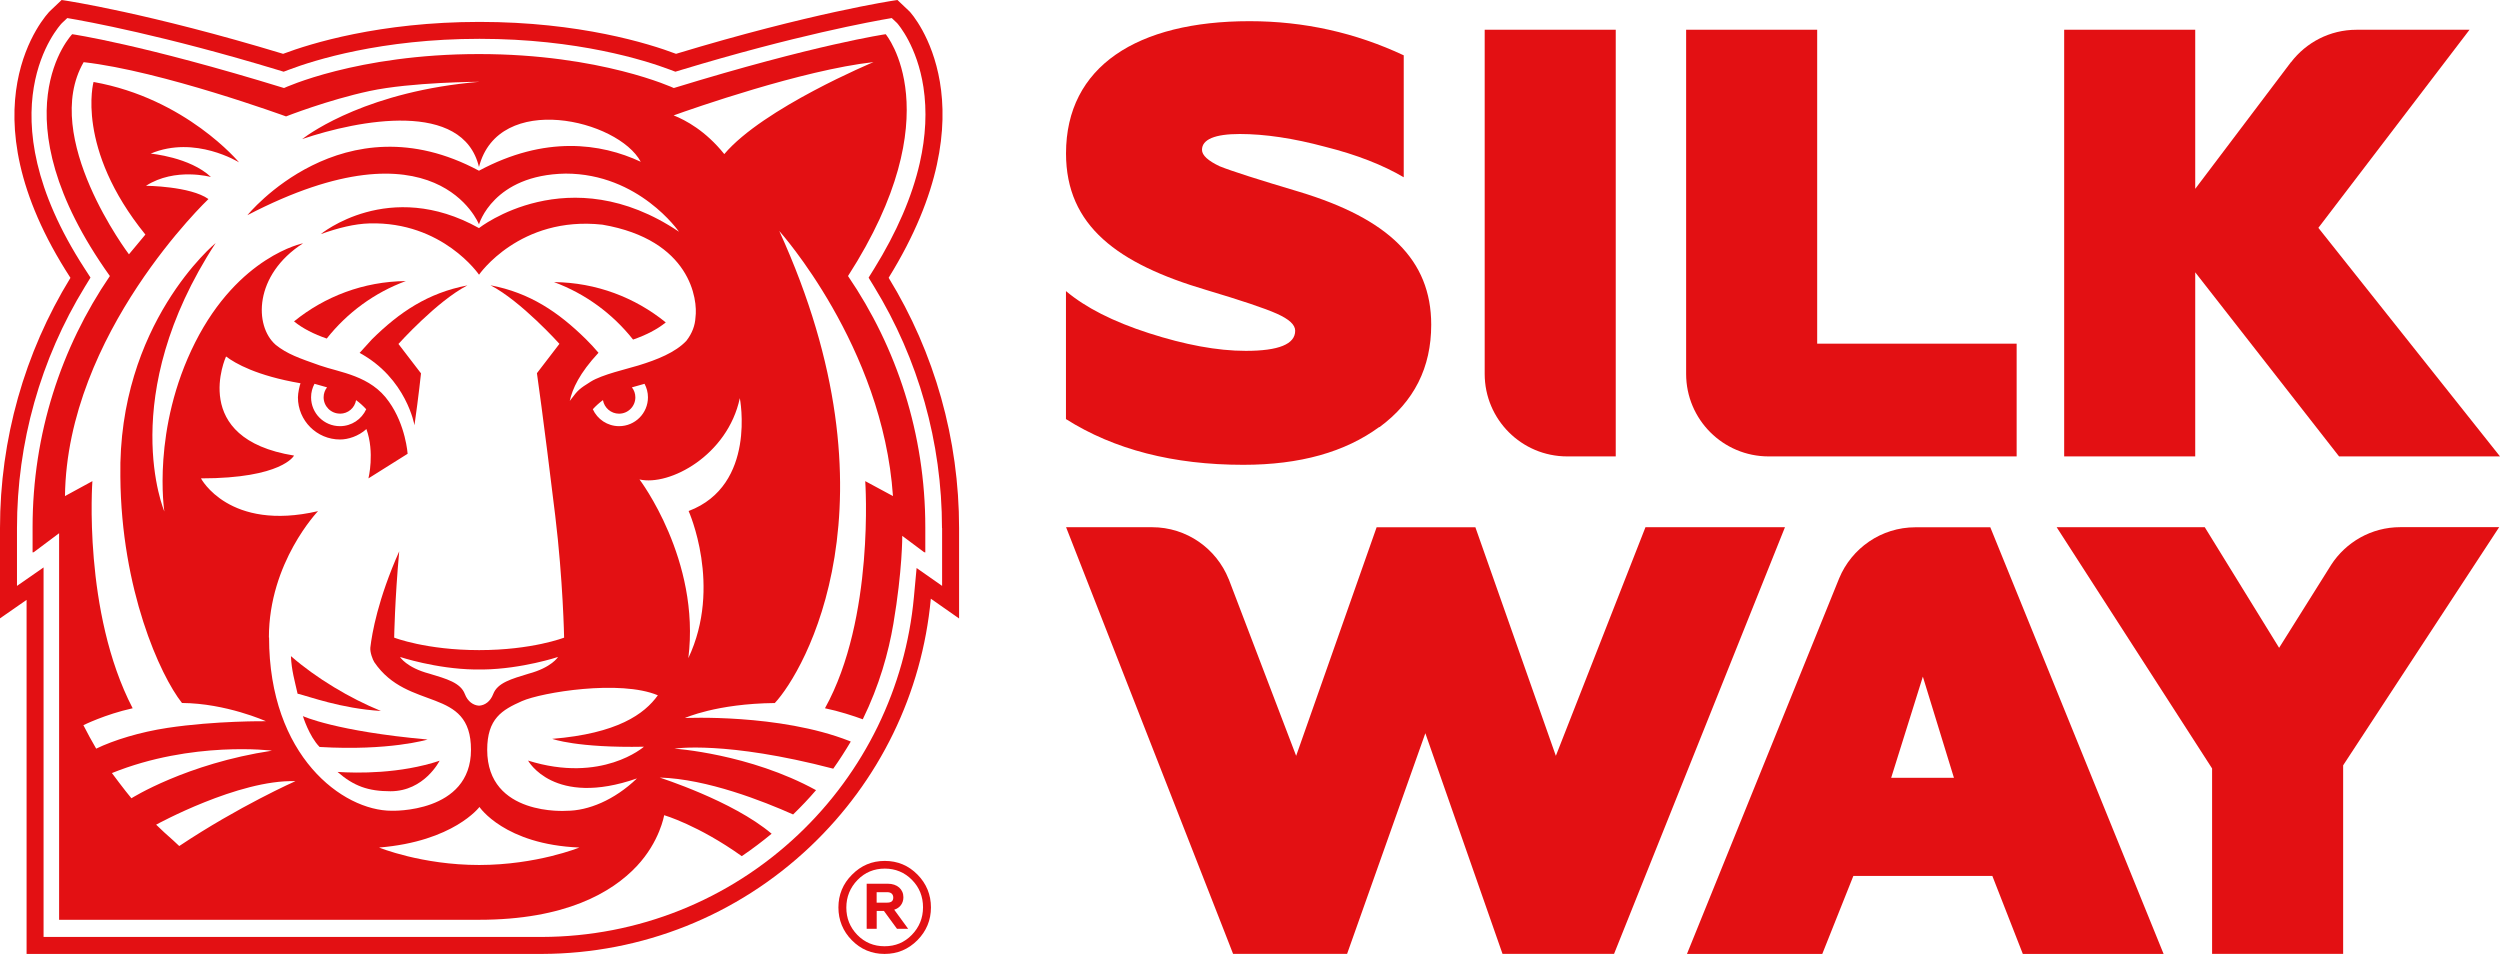
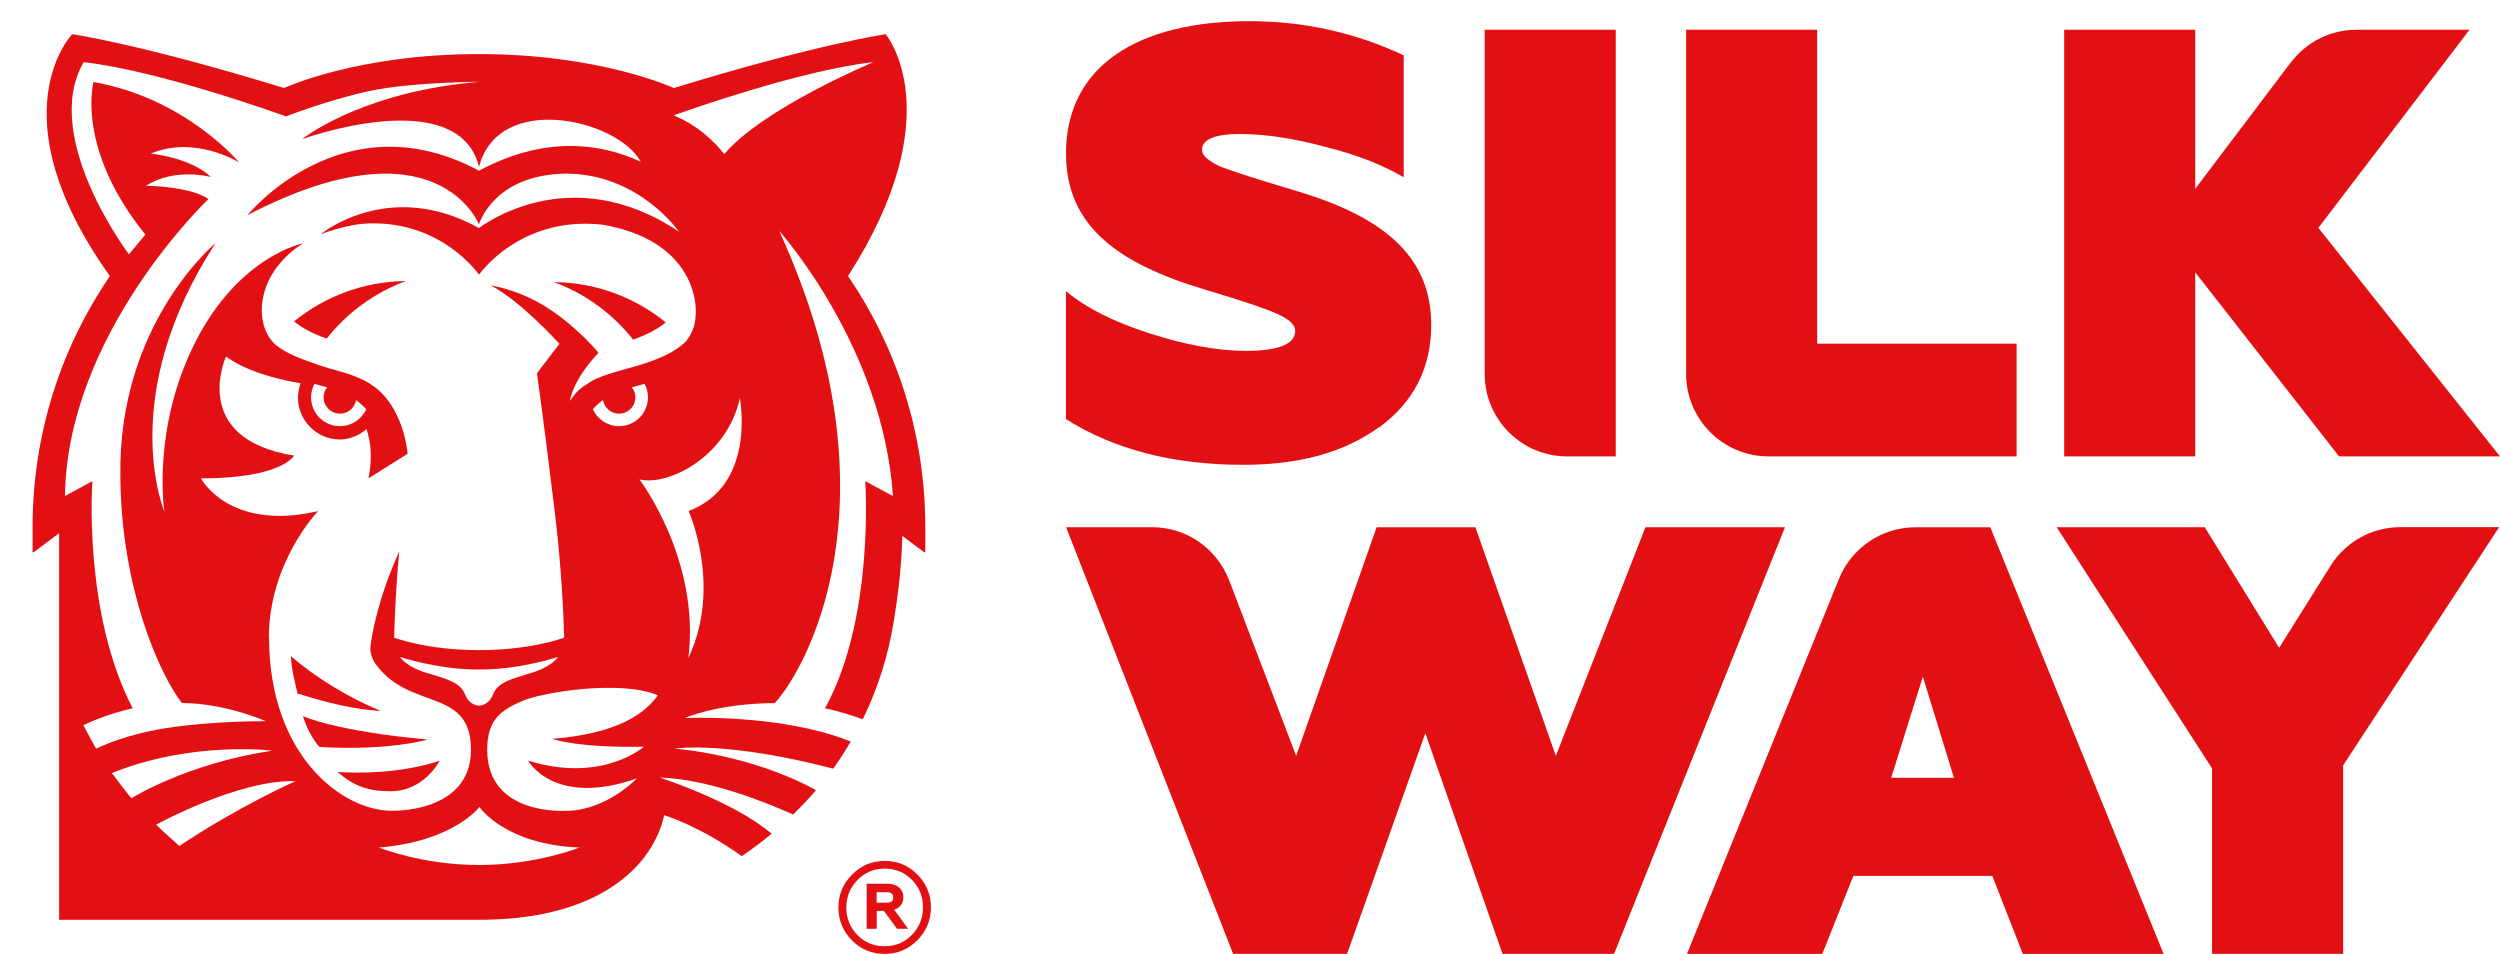
<svg xmlns="http://www.w3.org/2000/svg" id="Layer_1" data-name="Layer 1" viewBox="0 0 416.62 158.97">
  <defs>
    <style> .cls-1 { fill: #e31013; } </style>
  </defs>
-   <path class="cls-1" d="M151.5,1.84l-1.94-1.84-.53,.08c-.14,.02-13.94,2.09-36.37,8.89-4.52-1.71-16.07-5.32-32.74-5.32s-28.22,3.62-32.74,5.32C24.75,2.17,10.94,.1,10.8,.08l-.53-.08-1.94,1.84c-.67,.63-14.96,16.16,3.41,44.46C4.06,58.82,0,73.23,0,88v15.05l4.43-3.08v59H90.33c16.67-.05,32.53-6.38,44.64-17.84,11.59-10.96,18.69-25.58,20.15-41.36l4.71,3.3v-15.07c0-14.78-4.06-29.18-11.74-41.71,17.57-28.39,4.07-43.83,3.41-44.46Zm5.5,86.17v9.63l-.25-.18-4-2.8-.45,4.86c-1.39,15.07-8.23,29.12-19.27,39.56-11.59,10.96-26.75,17.01-42.69,17.06H7.26s0-56.16,0-56.16v-5.42l-4.43,3.08v-9.63c0-14.24,3.91-28.15,11.32-40.23l.93-1.52-.97-1.5C-3.04,18.32,9.92,4.27,10.3,3.87l.91-.86c3.28,.55,16.16,2.91,35.14,8.66l.92,.28,.9-.34c4.09-1.55,15.37-5.14,31.74-5.14s27.65,3.6,31.74,5.14l.9,.34,.92-.28c19.01-5.76,31.87-8.11,35.14-8.66l.89,.84c.22,.25,3.35,3.87,4.39,10.68,.6,3.93,.4,8.18-.61,12.62-1.27,5.6-3.83,11.54-7.61,17.64l-.92,1.48,.91,1.49c7.4,12.07,11.32,25.98,11.32,40.23Z" />
  <path class="cls-1" d="M150.55,149.53c0-1.33-1.02-2.26-2.61-2.26h-3.51v7.51h1.67v-2.98h1.2l2.18,2.98h1.86l-2.32-3.18c.96-.29,1.53-1.08,1.53-2.08Zm-2.69,.9h-1.77v-1.75h1.77c.63,0,1,.33,1,.9s-.33,.84-1,.84Z" />
  <path class="cls-1" d="M147.45,143.47c-2.15,0-3.96,.77-5.47,2.3-1.51,1.51-2.26,3.34-2.26,5.45s.75,3.96,2.24,5.47c1.49,1.51,3.3,2.28,5.45,2.28s3.96-.77,5.47-2.28c1.51-1.53,2.26-3.36,2.26-5.47s-.75-3.96-2.24-5.47c-1.49-1.51-3.3-2.28-5.45-2.28Zm4.51,12.32c-1.24,1.28-2.75,1.9-4.55,1.9s-3.3-.63-4.53-1.88c-1.24-1.28-1.84-2.79-1.84-4.57s.63-3.32,1.86-4.59c1.24-1.28,2.77-1.9,4.55-1.9s3.3,.63,4.53,1.88c1.24,1.26,1.84,2.79,1.84,4.57s-.63,3.32-1.86,4.59Z" />
  <path class="cls-1" d="M49,53.56c1.44,1.18,3.33,2.13,5.45,2.86,3.4-4.3,7.94-7.65,13.18-9.58-7.06,.07-13.53,2.58-18.63,6.72Z" />
  <path class="cls-1" d="M105.5,56.59c2.12-.73,4.01-1.69,5.45-2.86-5.1-4.14-11.57-6.65-18.63-6.72,5.23,1.93,9.78,5.28,13.18,9.58Z" />
-   <path class="cls-1" d="M70.15,62.21l-3.75-4.89s6.4-7.13,11.49-9.76c-6.58,1.26-11.3,4.45-15.89,8.97l-2.07,2.28c7.83,4.26,9.14,12.06,9.14,12.06,.72-5.05,1.09-8.65,1.09-8.65Z" />
  <path class="cls-1" d="M71.26,123.24c-15.35-1.38-20.78-3.9-20.78-3.9,0,0,1.02,3.35,2.78,5.14,11.63,.69,18-1.24,18-1.24Z" />
  <path class="cls-1" d="M73.26,126.77c-6.59,2.21-13.8,2.08-17.01,1.87,2.7,2.36,5.11,3.22,8.82,3.22,5.66,0,8.19-5.09,8.19-5.09Z" />
  <path class="cls-1" d="M48.48,109.33c.11,2.44,.63,4.1,1.11,6.27,1.86,.43,7.19,2.47,13.89,2.88-5.15-2.09-10.81-5.48-15.01-9.15Z" />
  <path class="cls-1" d="M147.6,5.7s-11.51,1.66-35.31,8.97c0,0-12.16-5.66-32.48-5.66s-32.48,5.66-32.48,5.66C23.54,7.35,12.03,5.7,12.03,5.7c0,0-12.93,13.38,6.28,40.3-8.13,11.92-12.88,26.33-12.88,41.85v4.23l.12-.09s0,.06,0,.09l4.3-3.22v64.42H79.82c14.41,0,22.15-4.54,26.28-8.92,3.86-4.1,4.58-8.51,4.58-8.51,0,0,5.66,1.64,12.94,6.83,0,0,.02-.01,.02-.02,1.77-1.2,3.41-2.45,4.95-3.72-6.53-5.53-18.7-9.35-18.59-9.34-.03-.01-.05-.02-.05-.02,7.87,.23,17.26,3.94,22.22,6.15,1.37-1.33,2.65-2.68,3.82-4.05-11.1-6.09-23.6-6.92-23.6-6.92,0,0,8.48-1.36,26.47,3.34,.99-1.38,2.1-3.13,2.92-4.52-.08-.03-.16-.07-.24-.1-11.67-4.58-27.41-3.82-27.41-3.82,0,0,5.24-2.4,14.99-2.5,4.91-5.25,21.39-33.46,.74-78.67,0,0,17.26,19.19,18.95,44.18l-4.62-2.49s1.61,22.85-6.71,37.85c2.3,.47,4.81,1.29,6.3,1.84,2.77-5.65,4.29-11.15,5.1-15.92,1.52-8.97,1.48-14.65,1.48-14.65l3.72,2.78s0-.06,0-.09l.12,.09v-4.23c0-15.52-4.75-29.93-12.88-41.85,17.41-27.07,6.28-40.3,6.28-40.3ZM18.65,128.83c13.39-5.41,26.72-3.74,26.67-3.73-14.3,2.16-23.42,7.93-23.42,7.93-1.03-1.21-3.25-4.2-3.25-4.2Zm11.21,12.15s-.43-.4-1.02-.95c-.99-.86-1.93-1.73-2.82-2.6,0,0,13.77-7.56,23.21-7.25,0,0-9.41,4.17-19.36,10.81Zm14.95-34.73c0-12.56,8.19-21.07,8.19-21.07-14.85,3.44-19.51-5.46-19.51-5.46,13.57,0,15.51-3.8,15.51-3.8-17.56-2.83-11.34-16.49-11.34-16.49h.05c1.48,1.12,5.03,3.18,12.37,4.44-.14,.33-.43,1.63-.43,2.35,0,3.88,3.14,7.02,7.02,7.02,1.32,0,3.06-.53,4.39-1.74,1.41,3.9,.34,8.22,.34,8.22l6.53-4.1s-.31-4.75-3.11-8.67h0s0,0,0,0c-3.03-4.39-8.18-4.87-11.55-6.06-3.37-1.19-5.41-1.88-7.36-3.45h.01c-3.57-3.12-3.63-11.62,4.59-16.9,0,0-10.71,2.1-17.99,16.53-7.28,14.43-5.13,28.16-5.13,28.16,0,0-8.16-19.12,8.55-44.73,0,0-16.34,13.44-15.88,38.99,.15,18.74,6.62,33.06,10.27,37.66,7.35,.05,13.99,3.04,13.99,3.04,0,0-8.36-.1-16.41,1.11-4.57,.69-8.95,2.04-11.88,3.46-.7-1.21-1.54-2.72-2.13-3.91,0,0,3.6-1.8,8.21-2.82-8.33-16.05-6.71-37.85-6.71-37.85l-4.57,2.49c.33-27.13,23.91-49.5,23.91-49.5-3.02-2.15-10.41-2.21-10.41-2.21,4.88-3.12,10.83-1.46,10.83-1.46-3.51-3.32-10.05-3.9-10.05-3.9,7.41-3.12,14.73,1.46,14.73,1.46,0,0-8.84-10.66-24.25-13.4,0,0-3.04,11.02,8.64,25.43l-2.74,3.29S6.71,22.86,13.94,10.36c12.93,1.45,33.73,9.04,33.73,9.04,0,0,6.94-2.73,13.91-4.23,6.97-1.5,18.33-1.54,18.33-1.54-18.33,1.54-27.97,8.34-29.56,9.55,9.47-3.22,26.81-6.51,29.47,4.65,3.25-12.65,23.2-7.9,26.96-.87-6.68-3.12-15.97-4.4-26.96,1.49-22.72-12.19-38.59,7.41-38.59,7.41,31.56-16.42,38.59,1.53,38.59,1.53,0,0,2.36-8.26,14.44-8.46,12.24,0,18.89,9.69,18.89,9.69-18.4-12.39-33.33-.61-33.33-.61-15.01-8.38-26.37,1.01-26.37,1.01,2.92-1.05,5.65-1.72,8.11-1.79,12.22-.33,18.27,8.55,18.27,8.55,0,0,6.78-9.85,20.56-8.34,14.74,2.53,15.92,12.54,15.51,15.46-.07,1.31-.53,2.63-1.52,3.9-1.84,1.95-4.89,3.15-7.98,4.1,0,0,0,0,0,0-1.88,.58-6.05,1.51-7.95,2.7-1.9,1.19-2.14,1.41-3.24,2.88-.08,.1-.16,.21-.24,.31,0,0-.02,.02-.02,.03,.43-2.01,1.63-4.64,4.79-8.03-.67-.79-1.37-1.55-2.11-2.28-4.59-4.51-9.31-7.71-15.89-8.97,5.09,2.63,11.49,9.76,11.49,9.76l-3.75,4.89s1.04,7.18,3.05,23.75c1.31,10.81,1.48,20.32,1.48,20.32,0,0-5.32,2.08-14.16,2.08s-14.16-2.08-14.16-2.08c0,0,.1-6.25,.84-14.38-3.55,7.97-4.54,13.68-4.81,16.02-.09,.78,.4,2.06,.66,2.45,5.62,8.28,16.11,3.99,16.11,14.6s-13.22,10.16-13.22,10.16c-8.14,0-20.43-9.09-20.43-28.89Zm11.85-37.31c1.35,0,2.46-.97,2.68-2.26,.63,.46,1.19,.98,1.69,1.52-.76,1.66-2.43,2.82-4.38,2.82-2.66,0-4.81-2.15-4.81-4.81,0-.82,.21-1.58,.57-2.25,.71,.2,1.42,.4,2.09,.59-.36,.46-.57,1.04-.57,1.66,0,1.5,1.22,2.72,2.72,2.72Zm48.66-4.39c.68-.19,1.38-.39,2.09-.59,.36,.67,.57,1.44,.57,2.25,0,2.66-2.15,4.81-4.81,4.81-1.95,0-3.62-1.16-4.38-2.82,.5-.55,1.06-1.06,1.69-1.52,.22,1.28,1.34,2.26,2.68,2.26,1.5,0,2.72-1.22,2.72-2.72,0-.63-.21-1.2-.57-1.66Zm-12.32,44.93s-1.06,1.76-4.91,2.79c-2.84,.87-5.18,1.5-5.9,3.4-.47,1.24-1.4,1.88-2.36,1.93-.95-.05-1.89-.69-2.36-1.93-.72-1.91-3.06-2.54-5.9-3.4-3.86-1.02-4.91-2.79-4.91-2.79,0,0,5.99,1.99,12.44,2.09,.24,0,.49,0,.73,0,.24,0,.49,0,.73,0,6.45-.1,12.44-2.09,12.44-2.09Zm-13.14,34.67c-9.6,0-16.69-2.91-16.69-2.91,12.42-1.01,16.73-6.76,16.73-6.76,0,0,4.17,6.26,16.65,6.76,0,0-7.09,2.9-16.69,2.91Zm12.17-21.02s4.11,1.53,15.28,1.31c0,0-7,6.17-19.31,2.31,0,0,4.26,7.83,18.15,2.97-3.78,3.64-8.16,5.4-11.74,5.4,0,0-13.22,.96-13.22-10.16,0-5.22,2.48-6.65,5.79-8.12,3.31-1.46,16.36-3.61,22.65-.97-2.24,3.13-6.74,6.37-17.61,7.26Zm22.73-37.96s5.63,12.5-.05,24.51c2.05-16.38-8.14-29.78-8.14-29.78,5.01,1.14,14.68-4,16.72-13.55,0,0,2.85,14.51-8.53,18.81Zm5.94-59.49c-3.1-3.87-6.44-5.66-8.44-6.45,3.01-1.08,21.46-7.56,33.31-8.88,0,0-18.38,7.66-24.87,15.33Z" />
  <path class="cls-1" d="M229.88,71.19c5.79-4.27,8.63-9.95,8.63-17.07,0-10.87-7.21-17.67-21.94-22.14-6.81-2.03-11.28-3.45-13.31-4.27-1.93-.91-2.95-1.83-2.95-2.74,0-1.73,2.13-2.64,6.3-2.64s8.94,.71,14.22,2.13c5.28,1.32,9.65,3.05,13.1,5.08V9.22c-8.03-3.76-16.56-5.69-25.7-5.69-18.69,0-30.58,7.52-30.58,22.04,0,12.09,8.63,18.39,23.36,22.75,5.79,1.73,9.75,3.05,11.78,3.96,2.03,.91,3.05,1.83,3.05,2.84,0,2.23-2.74,3.35-8.23,3.35-4.77,0-10.16-1.02-16.15-2.95-5.99-1.93-10.56-4.27-13.82-7.01v21.33c8.03,5.08,17.88,7.62,29.56,7.62,9.45,0,16.96-2.13,22.65-6.3Z" />
  <path class="cls-1" d="M261.17,76.06h8.09V4.95h-21.84V62.31c0,7.6,6.16,13.75,13.75,13.75Z" />
  <path class="cls-1" d="M294.74,76.06h41.33v-18.79h-33.24V4.95h-21.84V62.31h0s0,0,0,0c0,7.6,6.16,13.75,13.75,13.75Z" />
  <path class="cls-1" d="M365.83,76.06v-30.68l23.97,30.68h26.82l-30.27-38.09,25.19-33.01h-18.83c-4.45,0-8.39,2.12-10.9,5.39h-.02s-15.96,21.12-15.96,21.12V4.95h-21.84V76.06h21.84Z" />
  <path class="cls-1" d="M319.21,87.87c-5.73,0-10.64,3.51-12.71,8.49h0l-25.37,62.61h22.55l5.18-13h23.16l5.08,13h23.46l-28.88-71.1h-12.47Zm-4.05,41.75l5.28-16.86,5.18,16.86h-10.46Z" />
  <path class="cls-1" d="M274.21,87.87l-14.93,38.09-13.41-38.09h-16.46l-13.41,38.09-11.24-29.46h-.01c-2.03-5.06-6.97-8.64-12.76-8.64h-14.33l26.42,67.48,1.41,3.62h19l13.04-36.77,12.86,36.77h18.59l28.48-71.1h-23.26Z" />
  <path class="cls-1" d="M388.47,94.17h-.01l-8.65,13.79-12.39-20.1h-24.68l25.9,40.2v30.9h21.84v-31.42l26-39.69h-16.46c-4.85,0-9.1,2.51-11.55,6.3Z" />
</svg>